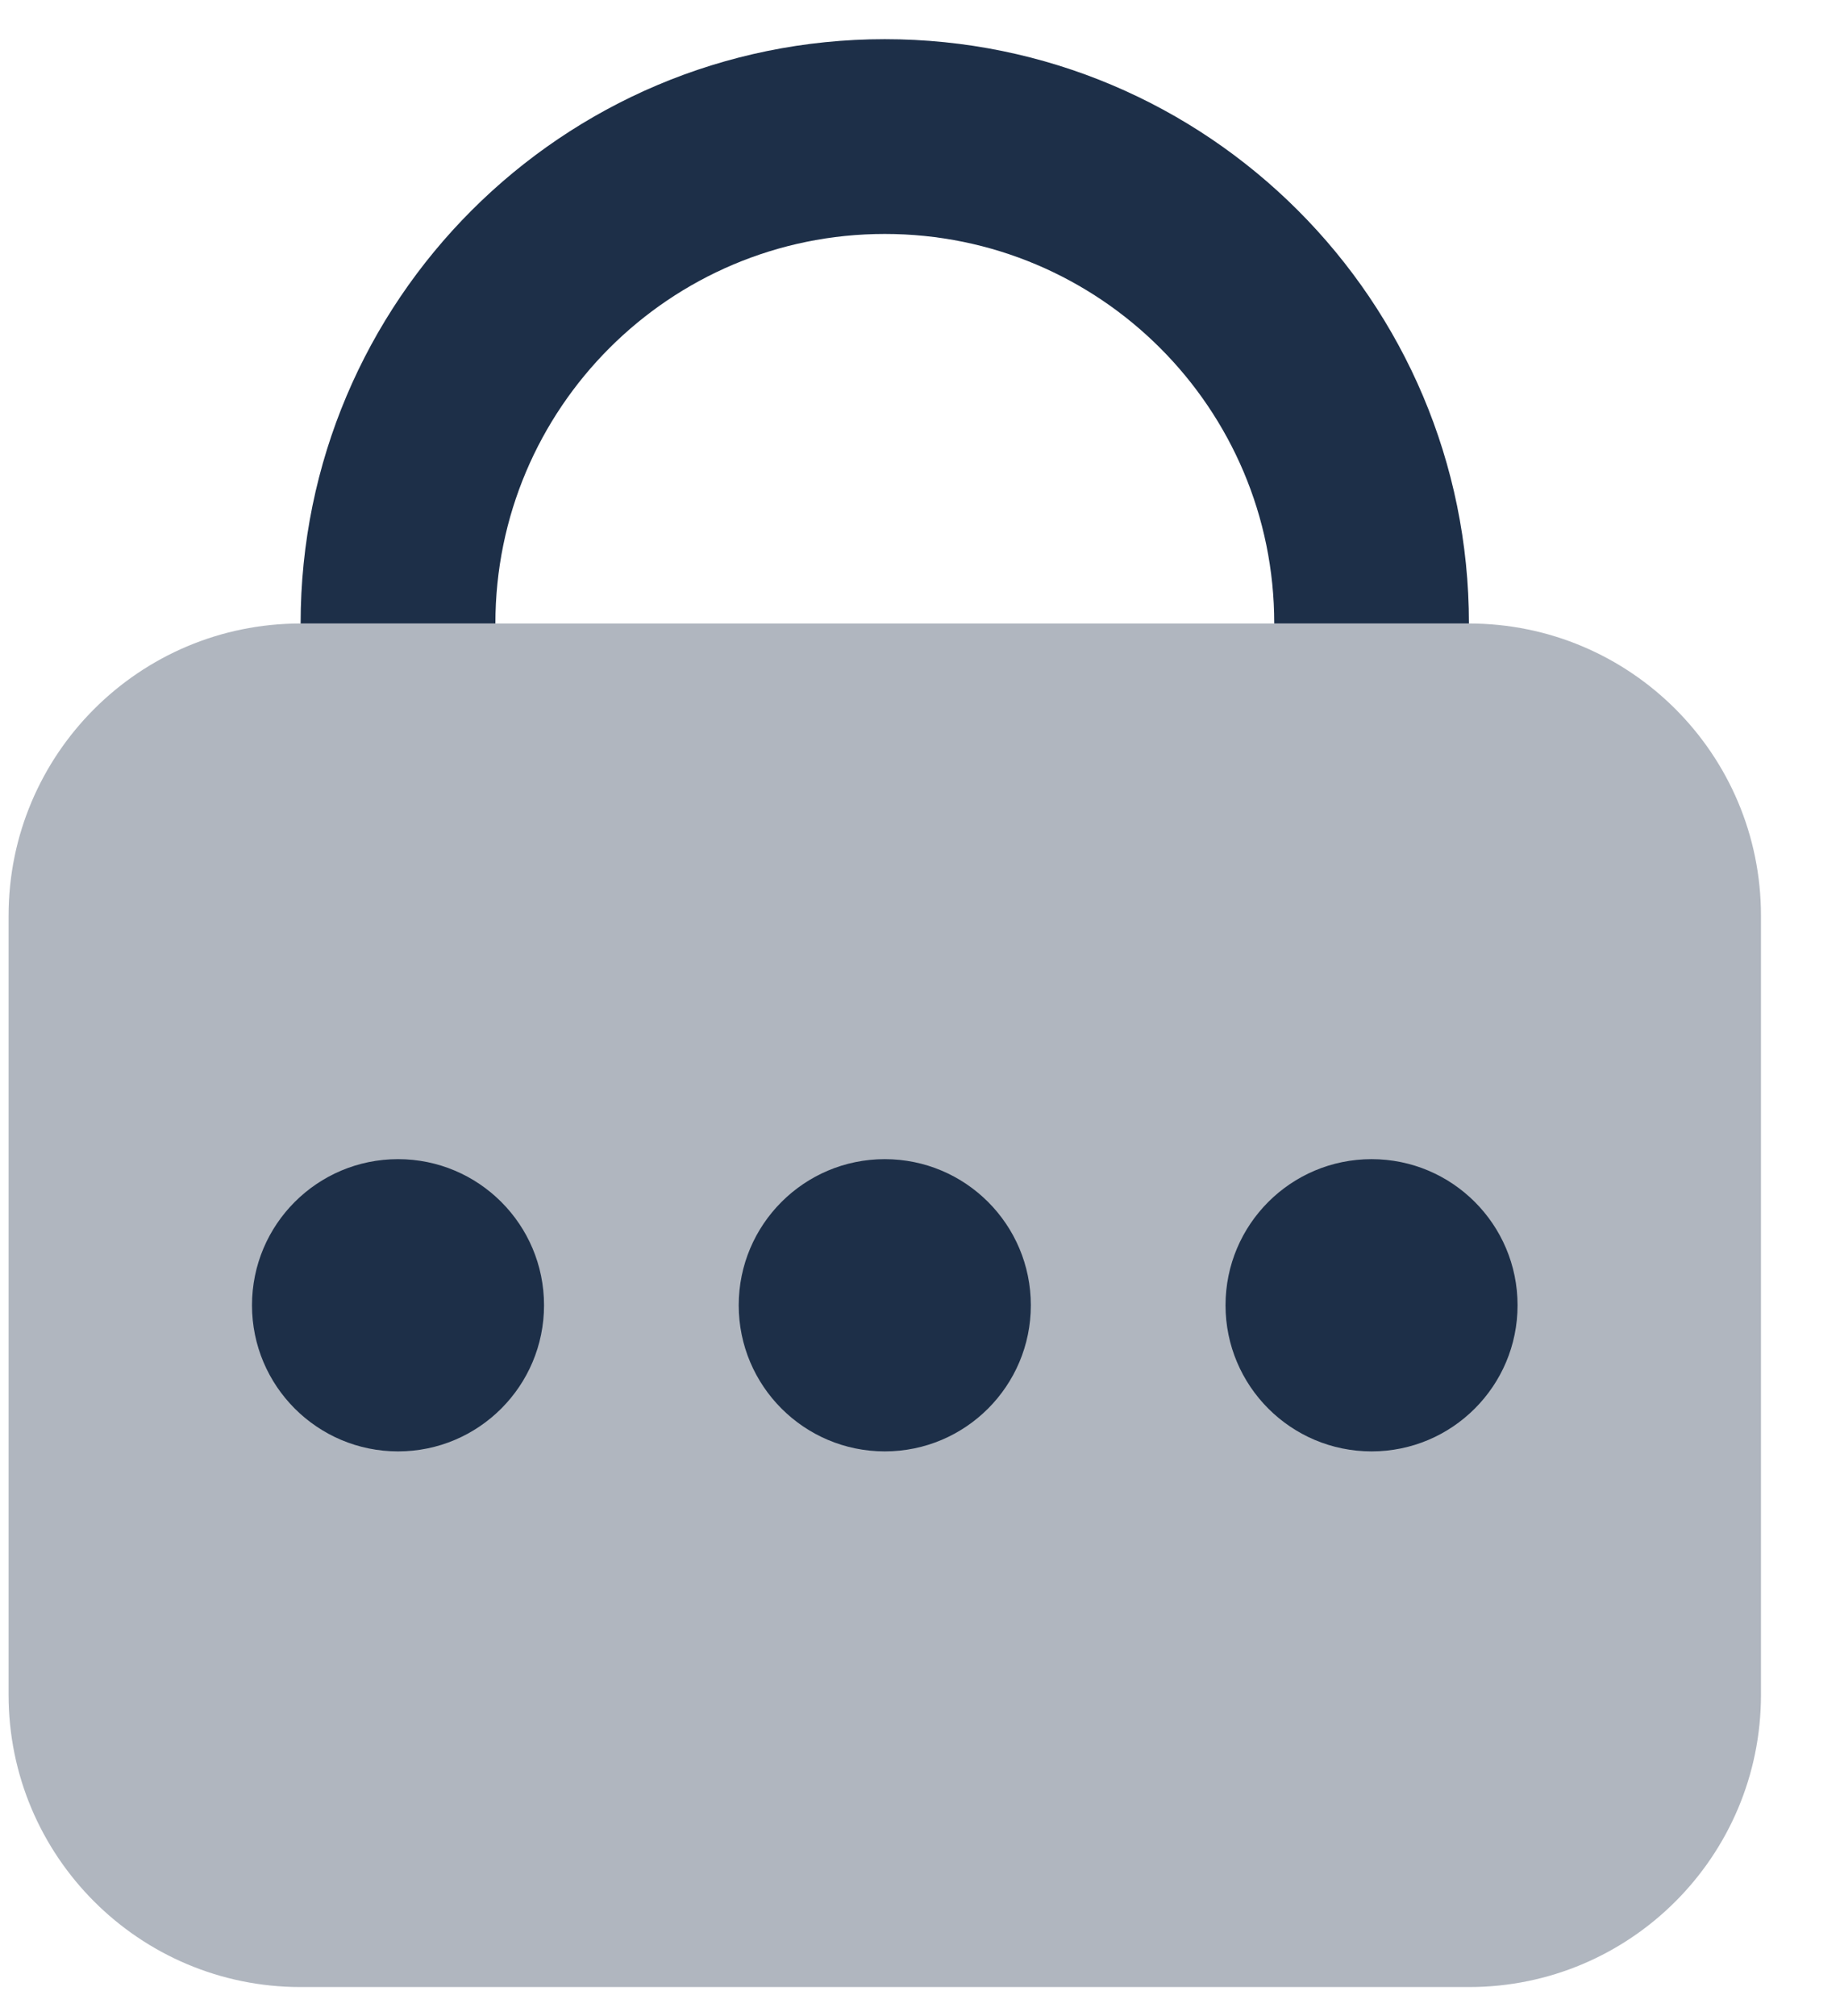
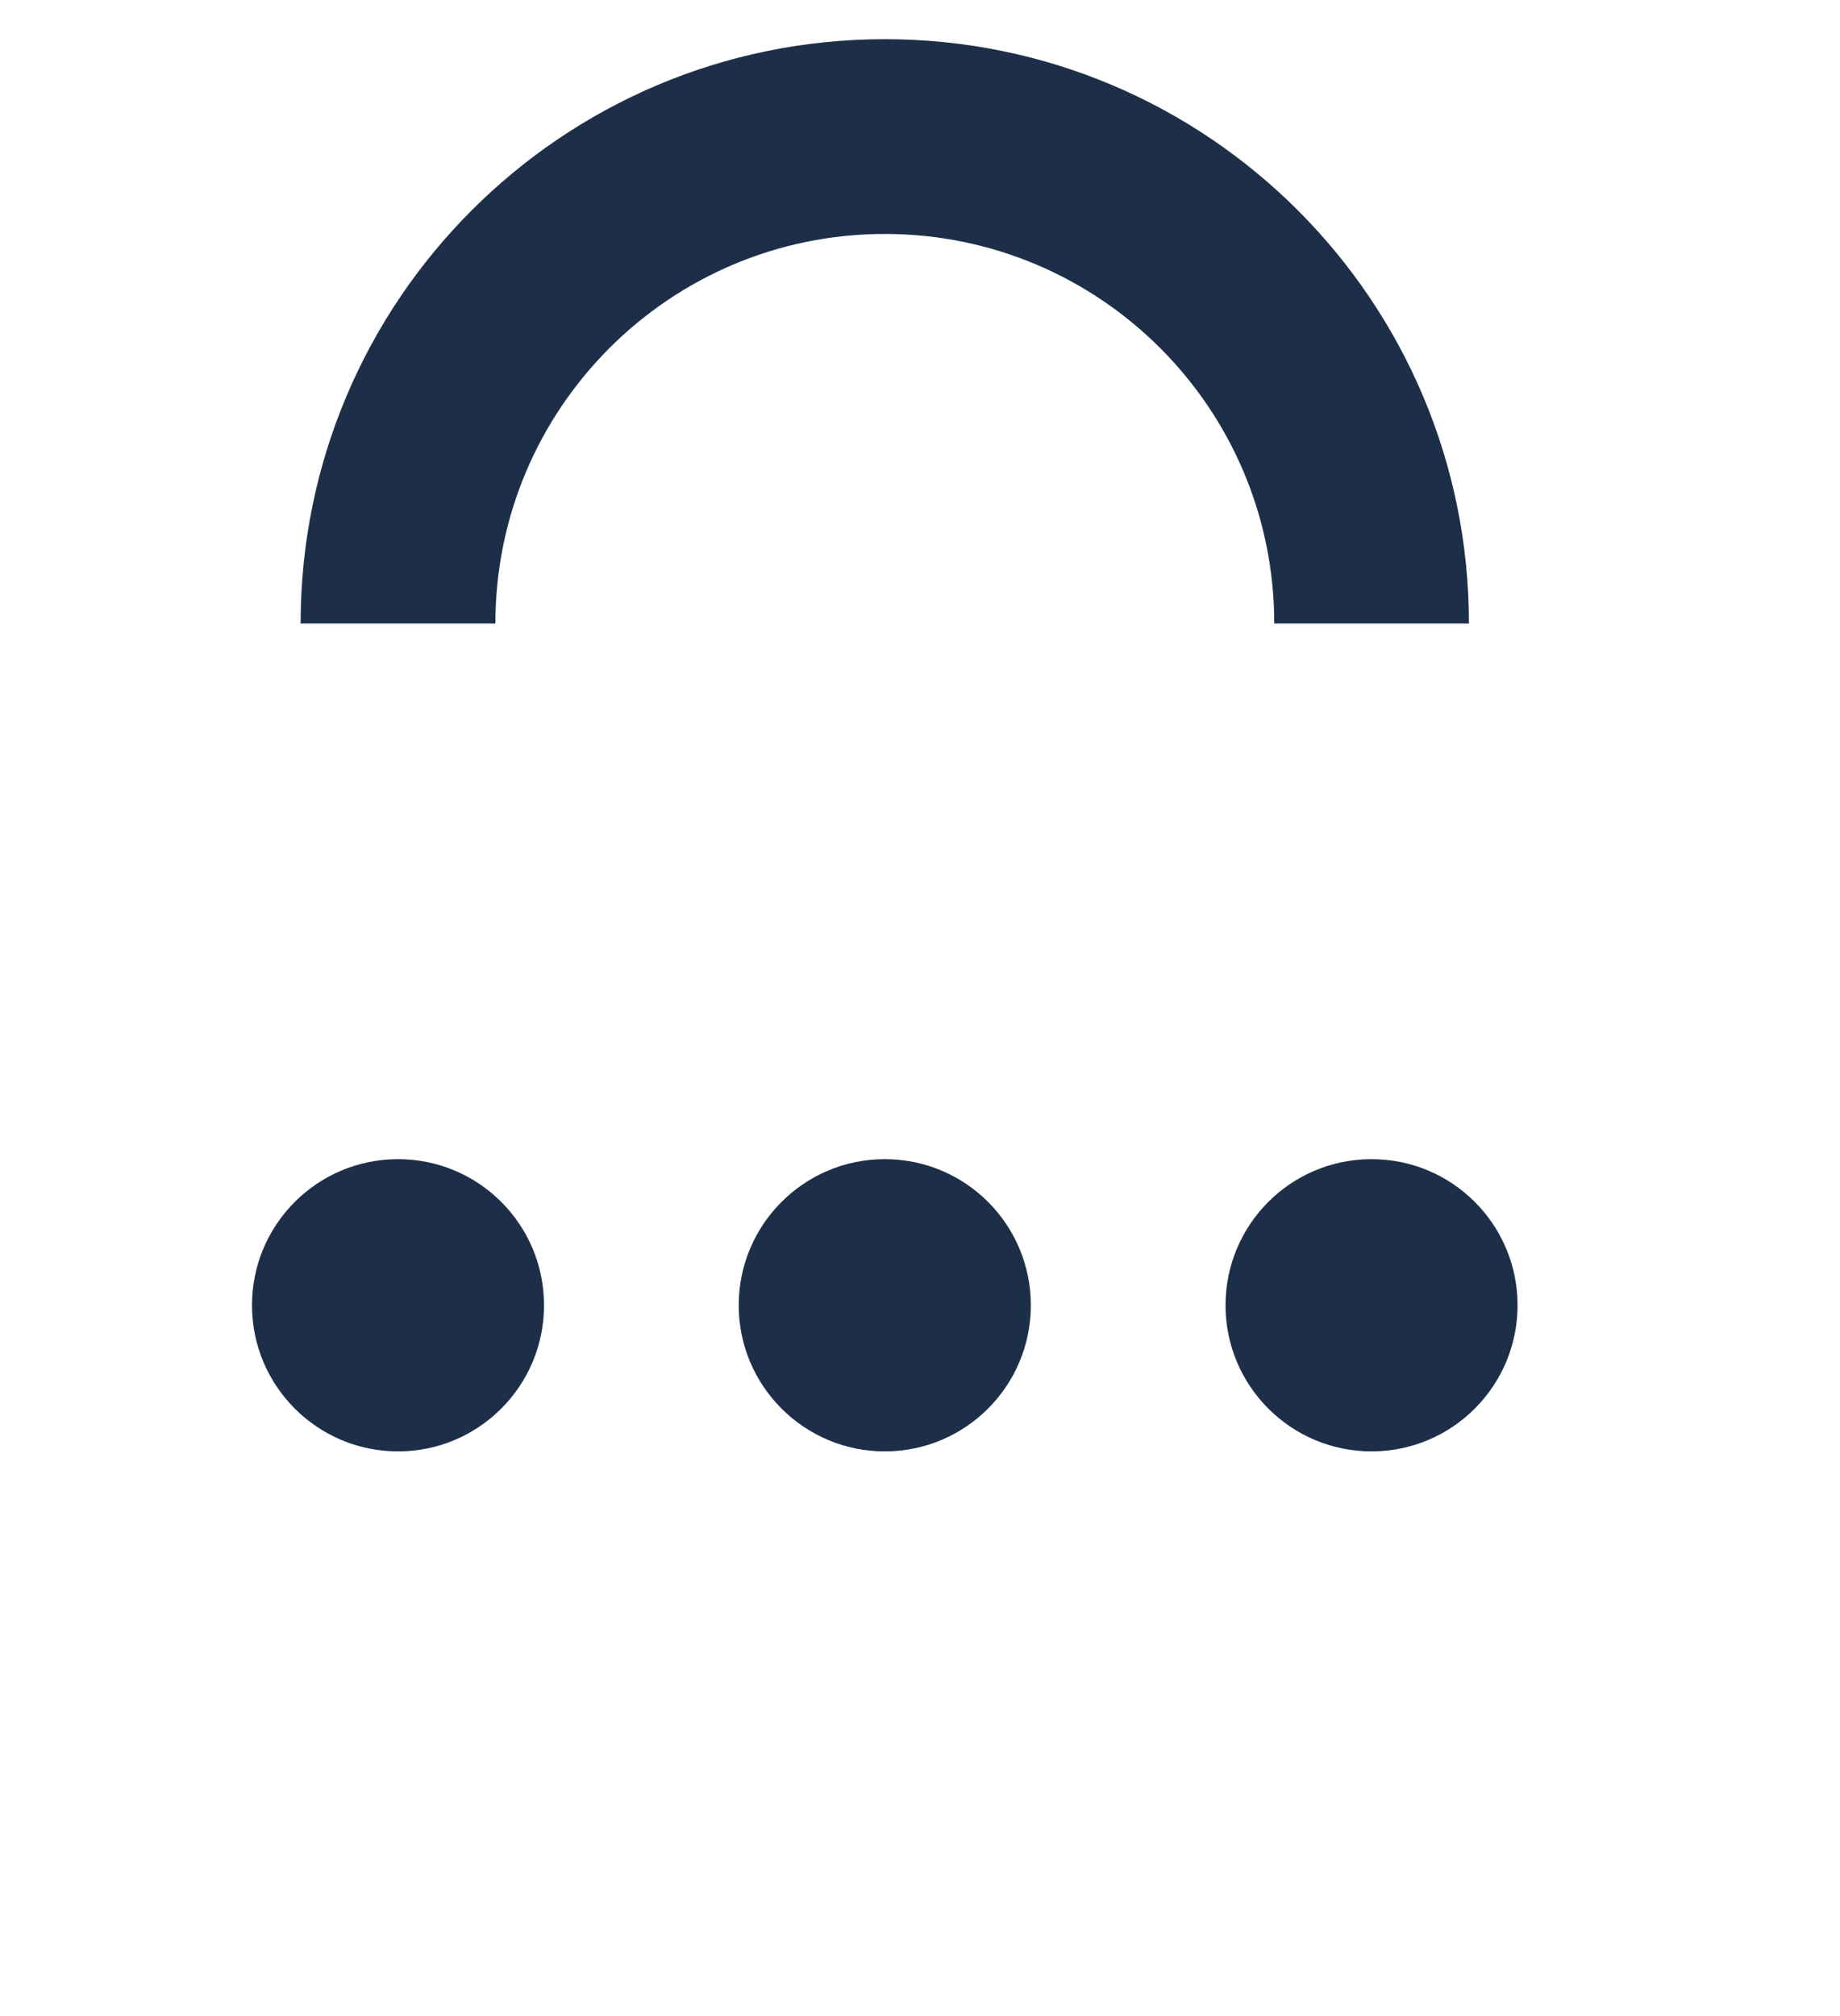
<svg xmlns="http://www.w3.org/2000/svg" width="21" height="23" viewBox="0 0 21 23" fill="none">
-   <path opacity="0.35" d="M16.765 22.669H3.431C1.59 22.669 0.098 21.177 0.098 19.335V10.447C0.098 8.605 1.59 7.113 3.431 7.113H16.765C18.606 7.113 20.098 8.605 20.098 10.447V19.335C20.098 21.177 18.606 22.669 16.765 22.669Z" fill="#1D2F48" />
  <path d="M5.654 7.113C5.654 4.659 7.644 2.669 10.098 2.669C12.553 2.669 14.543 4.659 14.543 7.113H16.765C16.765 3.431 13.78 0.447 10.098 0.447C6.416 0.447 3.431 3.431 3.431 7.113H5.654Z" fill="#1D2F48" />
  <path d="M10.098 16.558C11.019 16.558 11.765 15.811 11.765 14.891C11.765 13.97 11.019 13.224 10.098 13.224C9.178 13.224 8.431 13.97 8.431 14.891C8.431 15.811 9.178 16.558 10.098 16.558Z" fill="#1D2F48" />
  <path d="M15.654 16.558C16.574 16.558 17.32 15.811 17.32 14.891C17.32 13.97 16.574 13.224 15.654 13.224C14.733 13.224 13.987 13.97 13.987 14.891C13.987 15.811 14.733 16.558 15.654 16.558Z" fill="#1D2F48" />
  <path d="M4.543 16.558C5.463 16.558 6.209 15.811 6.209 14.891C6.209 13.97 5.463 13.224 4.543 13.224C3.622 13.224 2.876 13.97 2.876 14.891C2.876 15.811 3.622 16.558 4.543 16.558Z" fill="#1D2F48" />
</svg>